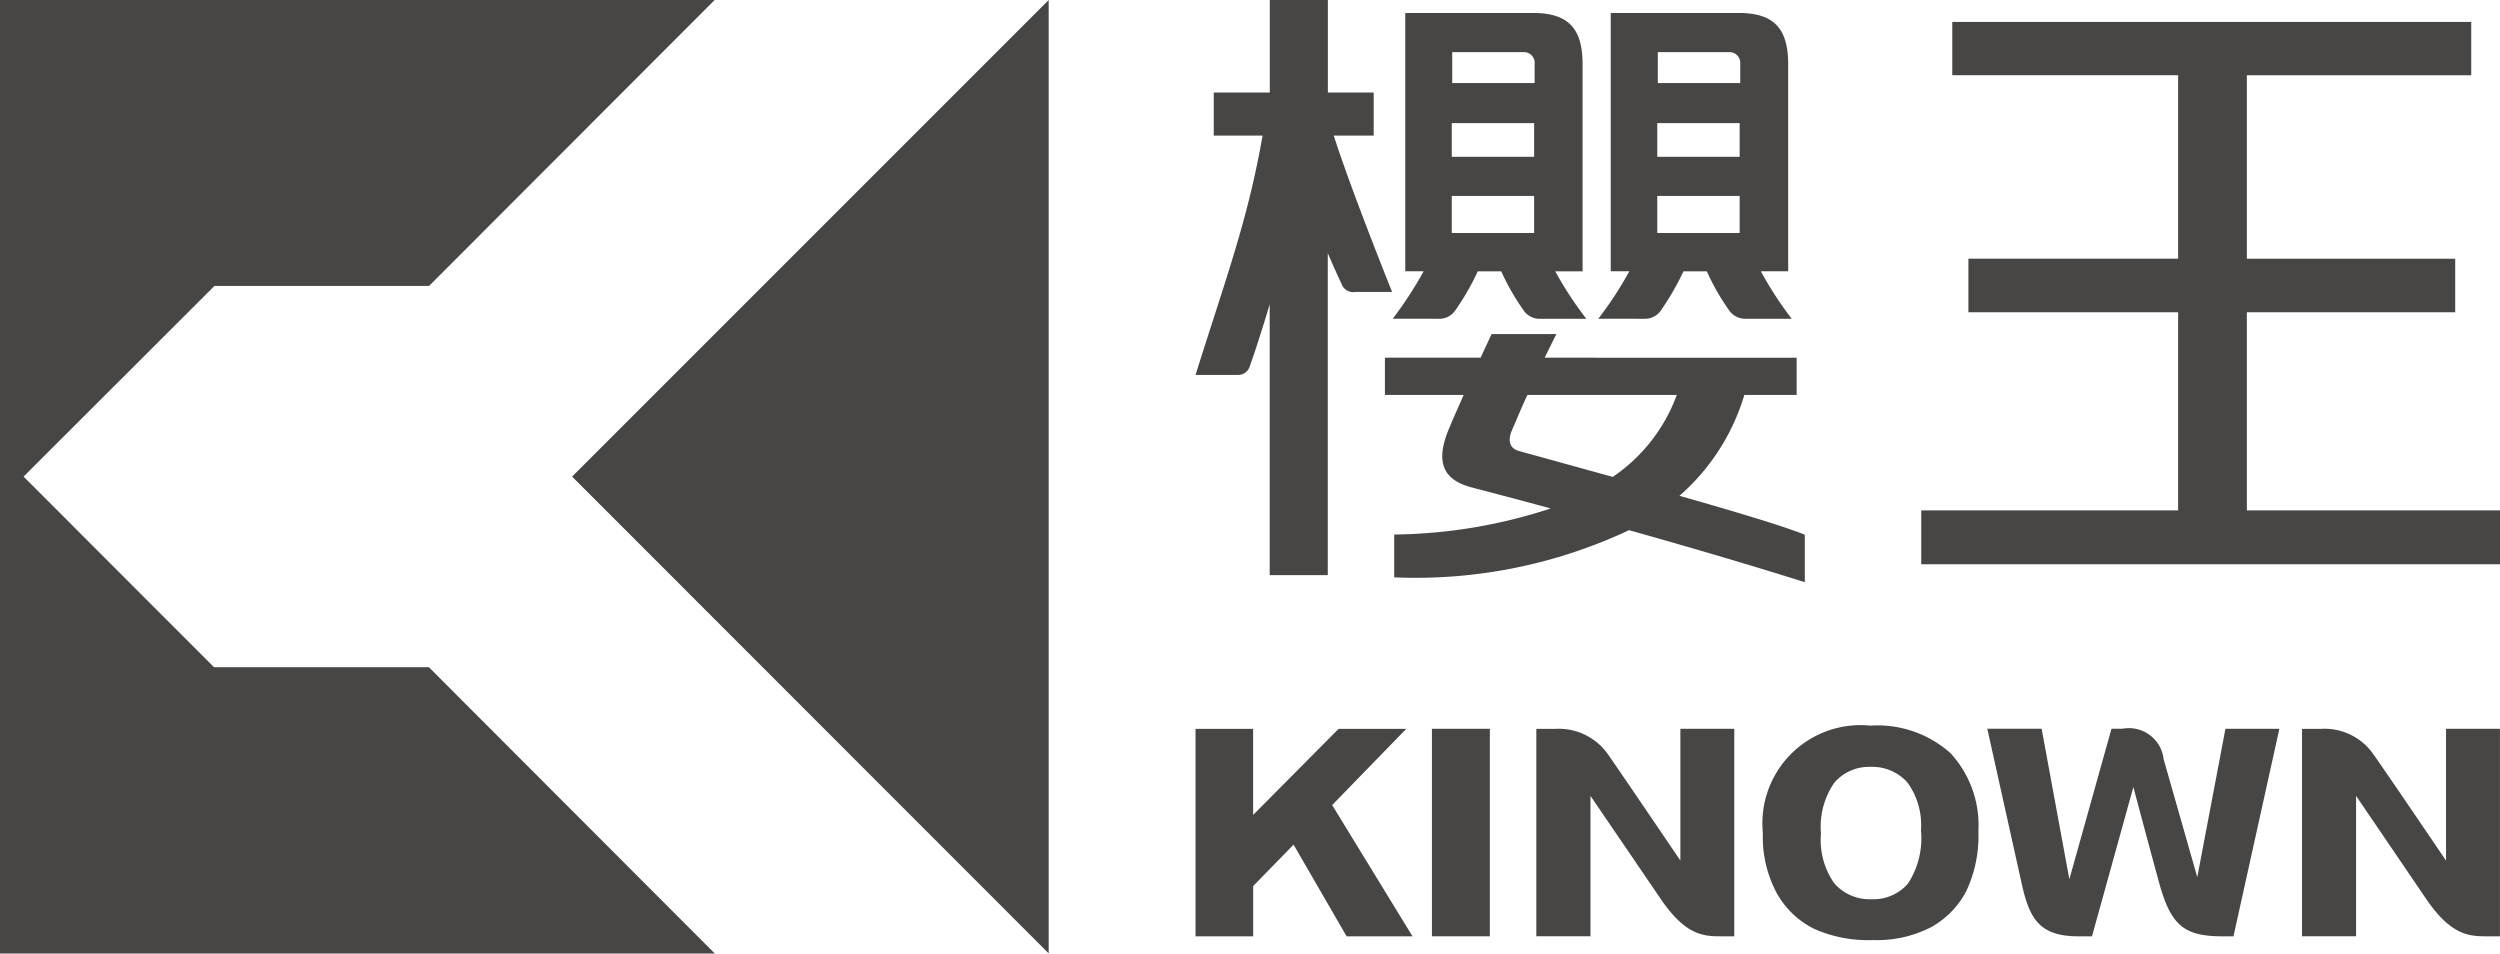
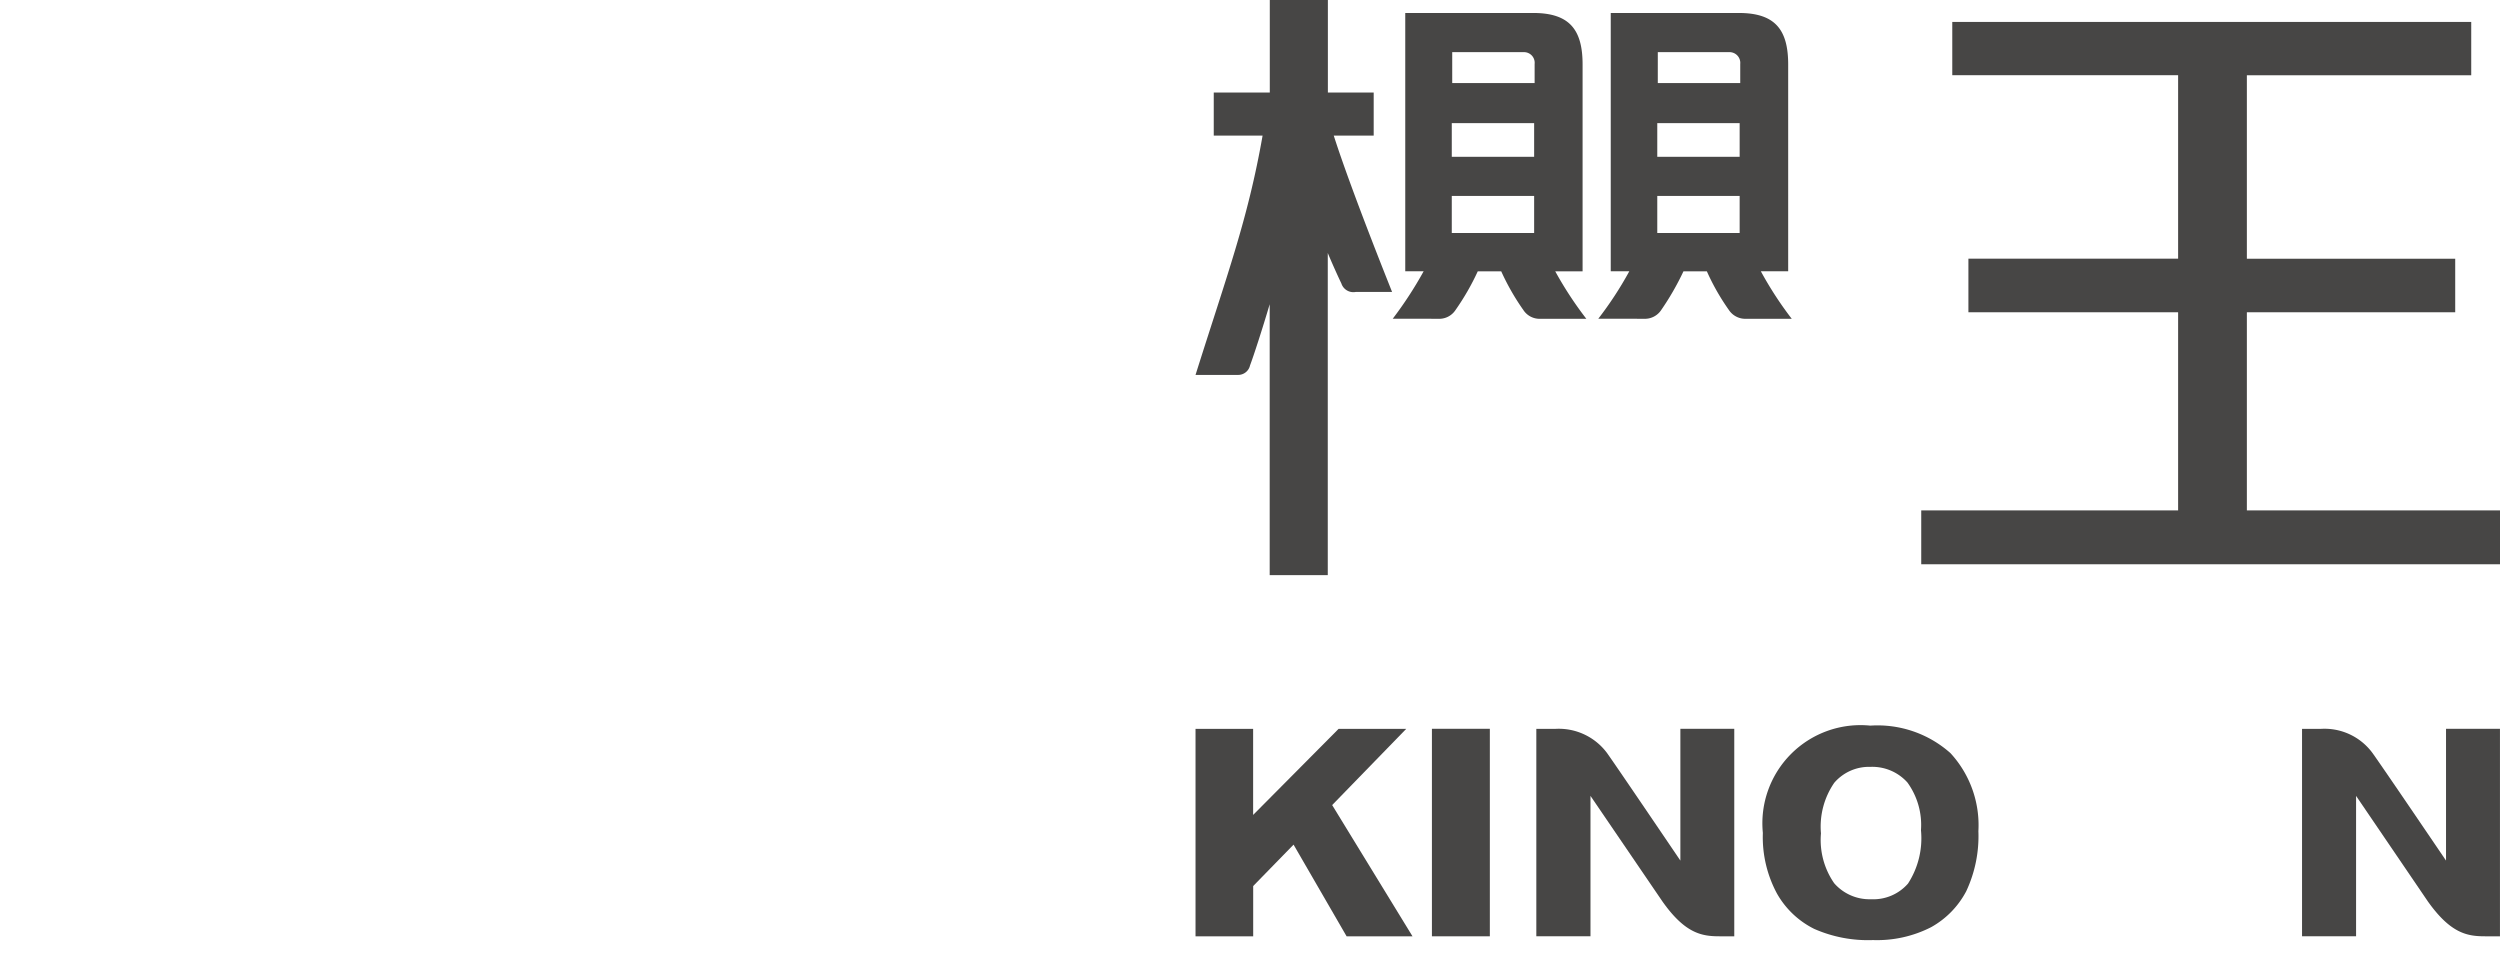
<svg xmlns="http://www.w3.org/2000/svg" width="123.483" height="47.098" viewBox="0 0 123.483 47.098">
  <g id="组_476" data-name="组 476" transform="translate(-101.192 -65.423)">
    <g id="组_468" data-name="组 468" transform="translate(101.192 65.423)">
      <g id="组_467" data-name="组 467" transform="translate(0 0)">
        <g id="组_464" data-name="组 464" transform="translate(42.369 21.184)">
          <line id="直线_29" data-name="直线 29" x2="4.721" transform="translate(0 2.361)" fill="#474645" />
          <line id="直线_30" data-name="直线 30" y2="4.721" transform="translate(2.361)" fill="#474645" />
        </g>
        <g id="组_466" data-name="组 466">
-           <path id="路径_15" data-name="路径 15" d="M271.078,65.423v47.092l-23.54-23.552Z" transform="translate(-219.28 -65.423)" fill="#474645" />
          <g id="组_465" data-name="组 465">
-             <path id="路径_16" data-name="路径 16" d="M111.763,98.379l-9.407-9.416,9.43-9.418h10.6l14.105-14.122h-35.3v47.1H136.5L122.378,98.379Z" transform="translate(-101.192 -65.423)" fill="#474645" />
-           </g>
+             </g>
        </g>
      </g>
    </g>
    <g id="组_469" data-name="组 469" transform="translate(160.24 65.423)">
      <path id="路径_17" data-name="路径 17" d="M459.671,83.845a.963.963,0,0,0,.868-.431,12.172,12.172,0,0,0,1.1-1.913h1.158a11.632,11.632,0,0,0,1.094,1.913.956.956,0,0,0,.863.431H467a17.958,17.958,0,0,1-1.535-2.344h1.351V71.282c0-1.733-.66-2.541-2.442-2.541h-6.317V81.5h.908a19,19,0,0,1-1.527,2.344Zm.706-13.169h3.531a.527.527,0,0,1,.539.586v.94h-4.07Zm-.022,3.507h4.068v1.662h-4.068Zm0,3.594h4.068V79.61h-4.068Z" transform="translate(-447.695 -68.1)" fill="#474645" />
      <path id="路径_18" data-name="路径 18" d="M512.27,83.845a.968.968,0,0,0,.868-.431,13.406,13.406,0,0,0,1.1-1.913h1.155a11.117,11.117,0,0,0,1.09,1.913.971.971,0,0,0,.868.431h2.234A17.77,17.77,0,0,1,518.06,81.5h1.35V71.282c0-1.733-.66-2.541-2.443-2.541h-6.321V81.5h.916a17.709,17.709,0,0,1-1.532,2.344Zm.7-13.169h3.52a.532.532,0,0,1,.552.586v.94h-4.072Zm-.026,3.507h4.069v1.662h-4.069Zm0,3.594h4.069V79.61h-4.069Z" transform="translate(-490.134 -68.1)" fill="#474645" />
      <path id="路径_19" data-name="路径 19" d="M608.734,95.169V85.382h10.291V82.737H608.734V73.675h11.082V71.043H594.183v2.631h11.155v9.062H594.98v2.645h10.358v9.787H592.65v2.66h28.587v-2.66Z" transform="translate(-556.802 -69.958)" fill="#474645" />
      <path id="路径_20" data-name="路径 20" d="M413.828,72.122H415.8V69.993h-2.263v-4.57h-2.869v4.57H407.9v2.129h2.412c-.726,4.145-1.76,6.888-3.312,11.819h2.093a.6.6,0,0,0,.6-.473c.155-.4.615-1.813.97-3.018V93.831h2.869V77.919c.144.351.495,1.143.67,1.5a.624.624,0,0,0,.707.425h1.8C415.709,77.335,414.462,74.109,413.828,72.122Z" transform="translate(-406.997 -65.423)" fill="#474645" />
-       <path id="路径_21" data-name="路径 21" d="M473.216,153.877H475.8v-1.839H463.353c.173-.347.357-.727.579-1.168h-3.2c-.187.406-.363.786-.544,1.168h-4.725v1.839h3.89c-.236.539-.478,1.07-.709,1.629-.749,1.759-.254,2.593,1.149,2.951.985.258,2.318.605,3.859,1.027a25.6,25.6,0,0,1-7.73,1.288v2.116a24.8,24.8,0,0,0,11.6-2.331c2.847.8,5.949,1.707,8.681,2.569v-2.344c-.983-.406-3.516-1.163-6.192-1.923A10.63,10.63,0,0,0,473.216,153.877Zm-11.145,2.767c-.508-.155-.518-.592-.334-1.021.3-.689.52-1.233.767-1.746h7.376a8.356,8.356,0,0,1-3.163,4.049C464.6,157.342,462.774,156.836,462.071,156.643Z" transform="translate(-446.106 -134.37)" fill="#474645" />
    </g>
    <g id="组_471" data-name="组 471" transform="translate(160.24 101.264)">
      <path id="路径_22" data-name="路径 22" d="M413.749,255.638l3.657-3.763h-3.341l-4.22,4.25v-4.25H407V262.12h2.848v-2.483l1.994-2.045,2.62,4.528h3.255Z" transform="translate(-406.997 -251.714)" fill="#474645" />
      <rect id="矩形_39" data-name="矩形 39" width="2.861" height="10.25" transform="translate(11.679 0.156)" fill="#474645" />
      <path id="路径_23" data-name="路径 23" d="M501.3,251.851v6.51s-3.068-4.532-3.613-5.3a2.968,2.968,0,0,0-2.582-1.205h-.92V262.1h2.675v-6.935l3.552,5.212c1.121,1.587,1.946,1.724,2.82,1.724h.73v-10.25Z" transform="translate(-477.349 -251.695)" fill="#474645" />
      <path id="路径_24" data-name="路径 24" d="M697.176,251.851v6.51s-3.072-4.532-3.622-5.3a2.942,2.942,0,0,0-2.579-1.205h-.911V262.1h2.669v-6.935l3.545,5.212c1.128,1.587,1.95,1.724,2.826,1.724h.736v-10.25Z" transform="translate(-635.407 -251.695)" fill="#474645" />
      <g id="组_470" data-name="组 470" transform="translate(39.111 0.156)">
-         <path id="路径_25" data-name="路径 25" d="M619.92,259.181l-1.661-5.825a1.728,1.728,0,0,0-2.042-1.506h-.535l-2.081,7.434-1.369-7.434h-2.684l1.7,7.652c.388,1.763.9,2.6,2.806,2.6h.665l2.044-7.374s.826,3.11,1.283,4.767c.576,2.065,1.221,2.607,3.128,2.607h.533l2.268-10.25H621.31Z" transform="translate(-609.548 -251.851)" fill="#474645" />
-       </g>
+         </g>
      <path id="路径_26" data-name="路径 26" d="M557.442,251.042a4.848,4.848,0,0,0-5.308,5.3,5.871,5.871,0,0,0,.7,3,4.326,4.326,0,0,0,1.839,1.741,6.581,6.581,0,0,0,2.9.551A5.866,5.866,0,0,0,560.44,261a4.342,4.342,0,0,0,1.74-1.779,6.409,6.409,0,0,0,.6-2.968A5.247,5.247,0,0,0,561.4,252.4,5.417,5.417,0,0,0,557.442,251.042Zm1.863,7.8a2.271,2.271,0,0,1-1.823.775,2.315,2.315,0,0,1-1.825-.791,3.747,3.747,0,0,1-.653-2.462,3.813,3.813,0,0,1,.658-2.5,2.263,2.263,0,0,1,1.786-.785,2.331,2.331,0,0,1,1.826.771,3.577,3.577,0,0,1,.67,2.358A4.116,4.116,0,0,1,559.305,258.841Z" transform="translate(-524.109 -251.042)" fill="#474645" />
    </g>
  </g>
</svg>